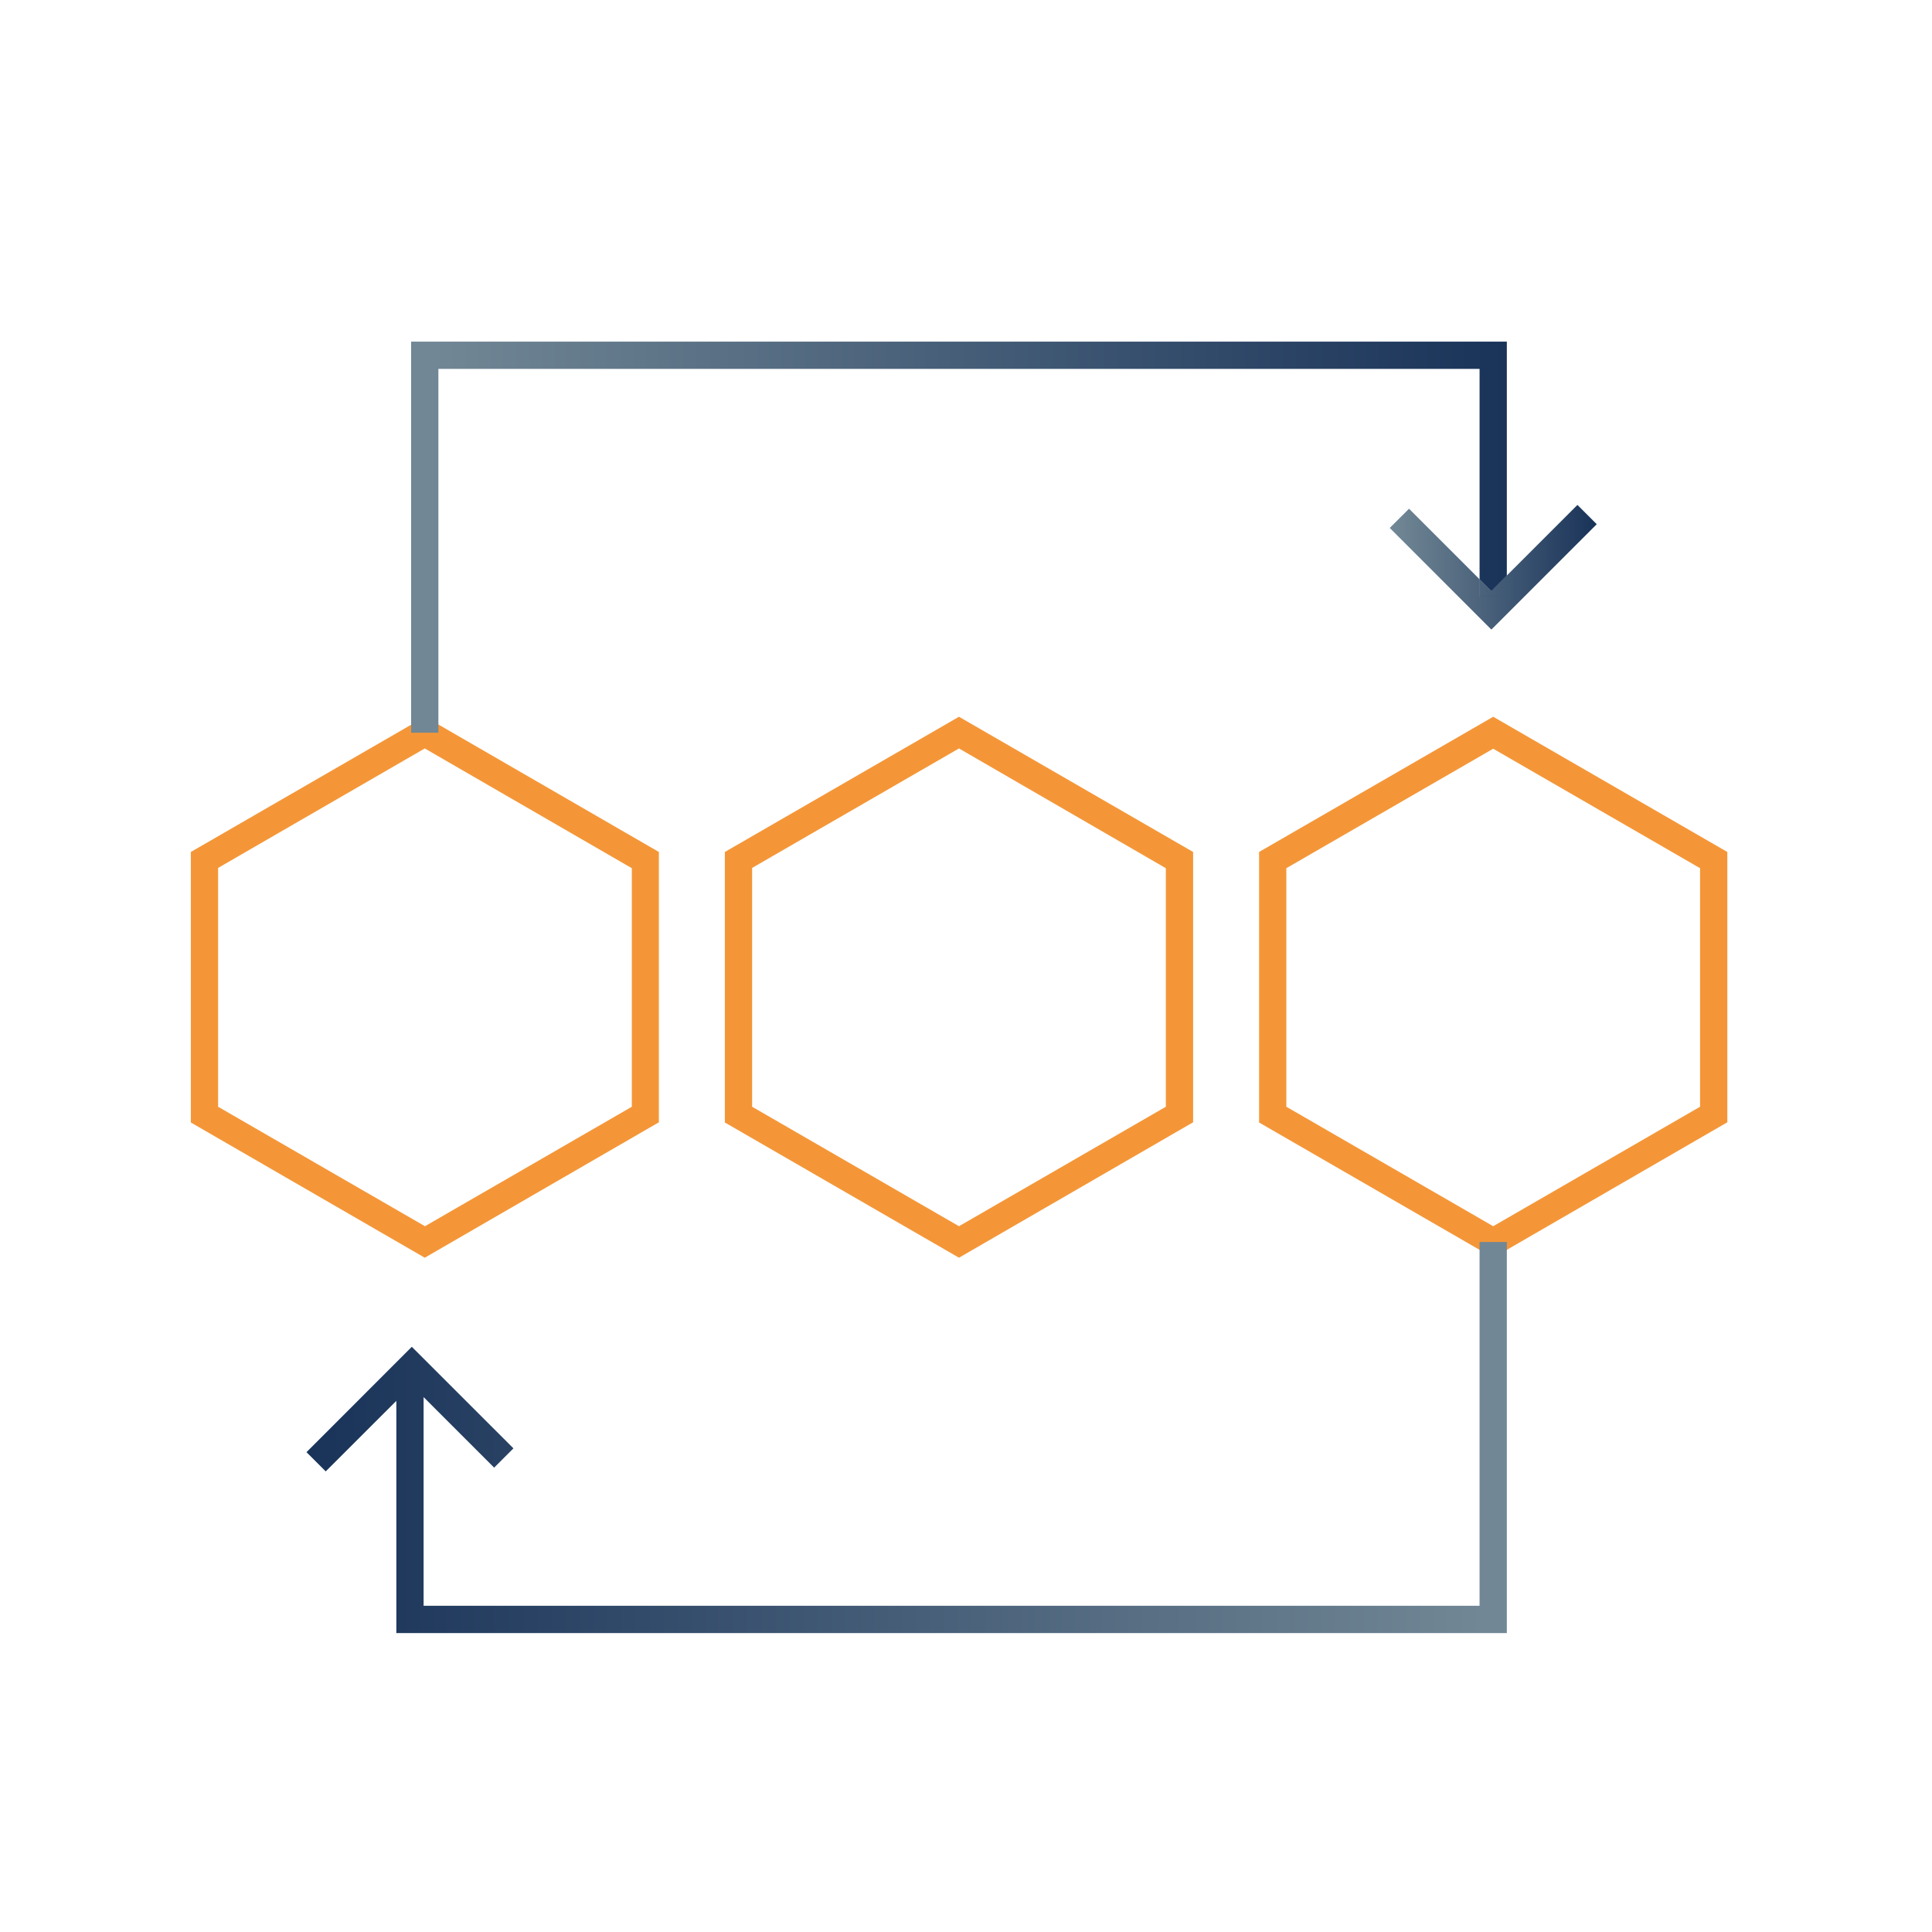
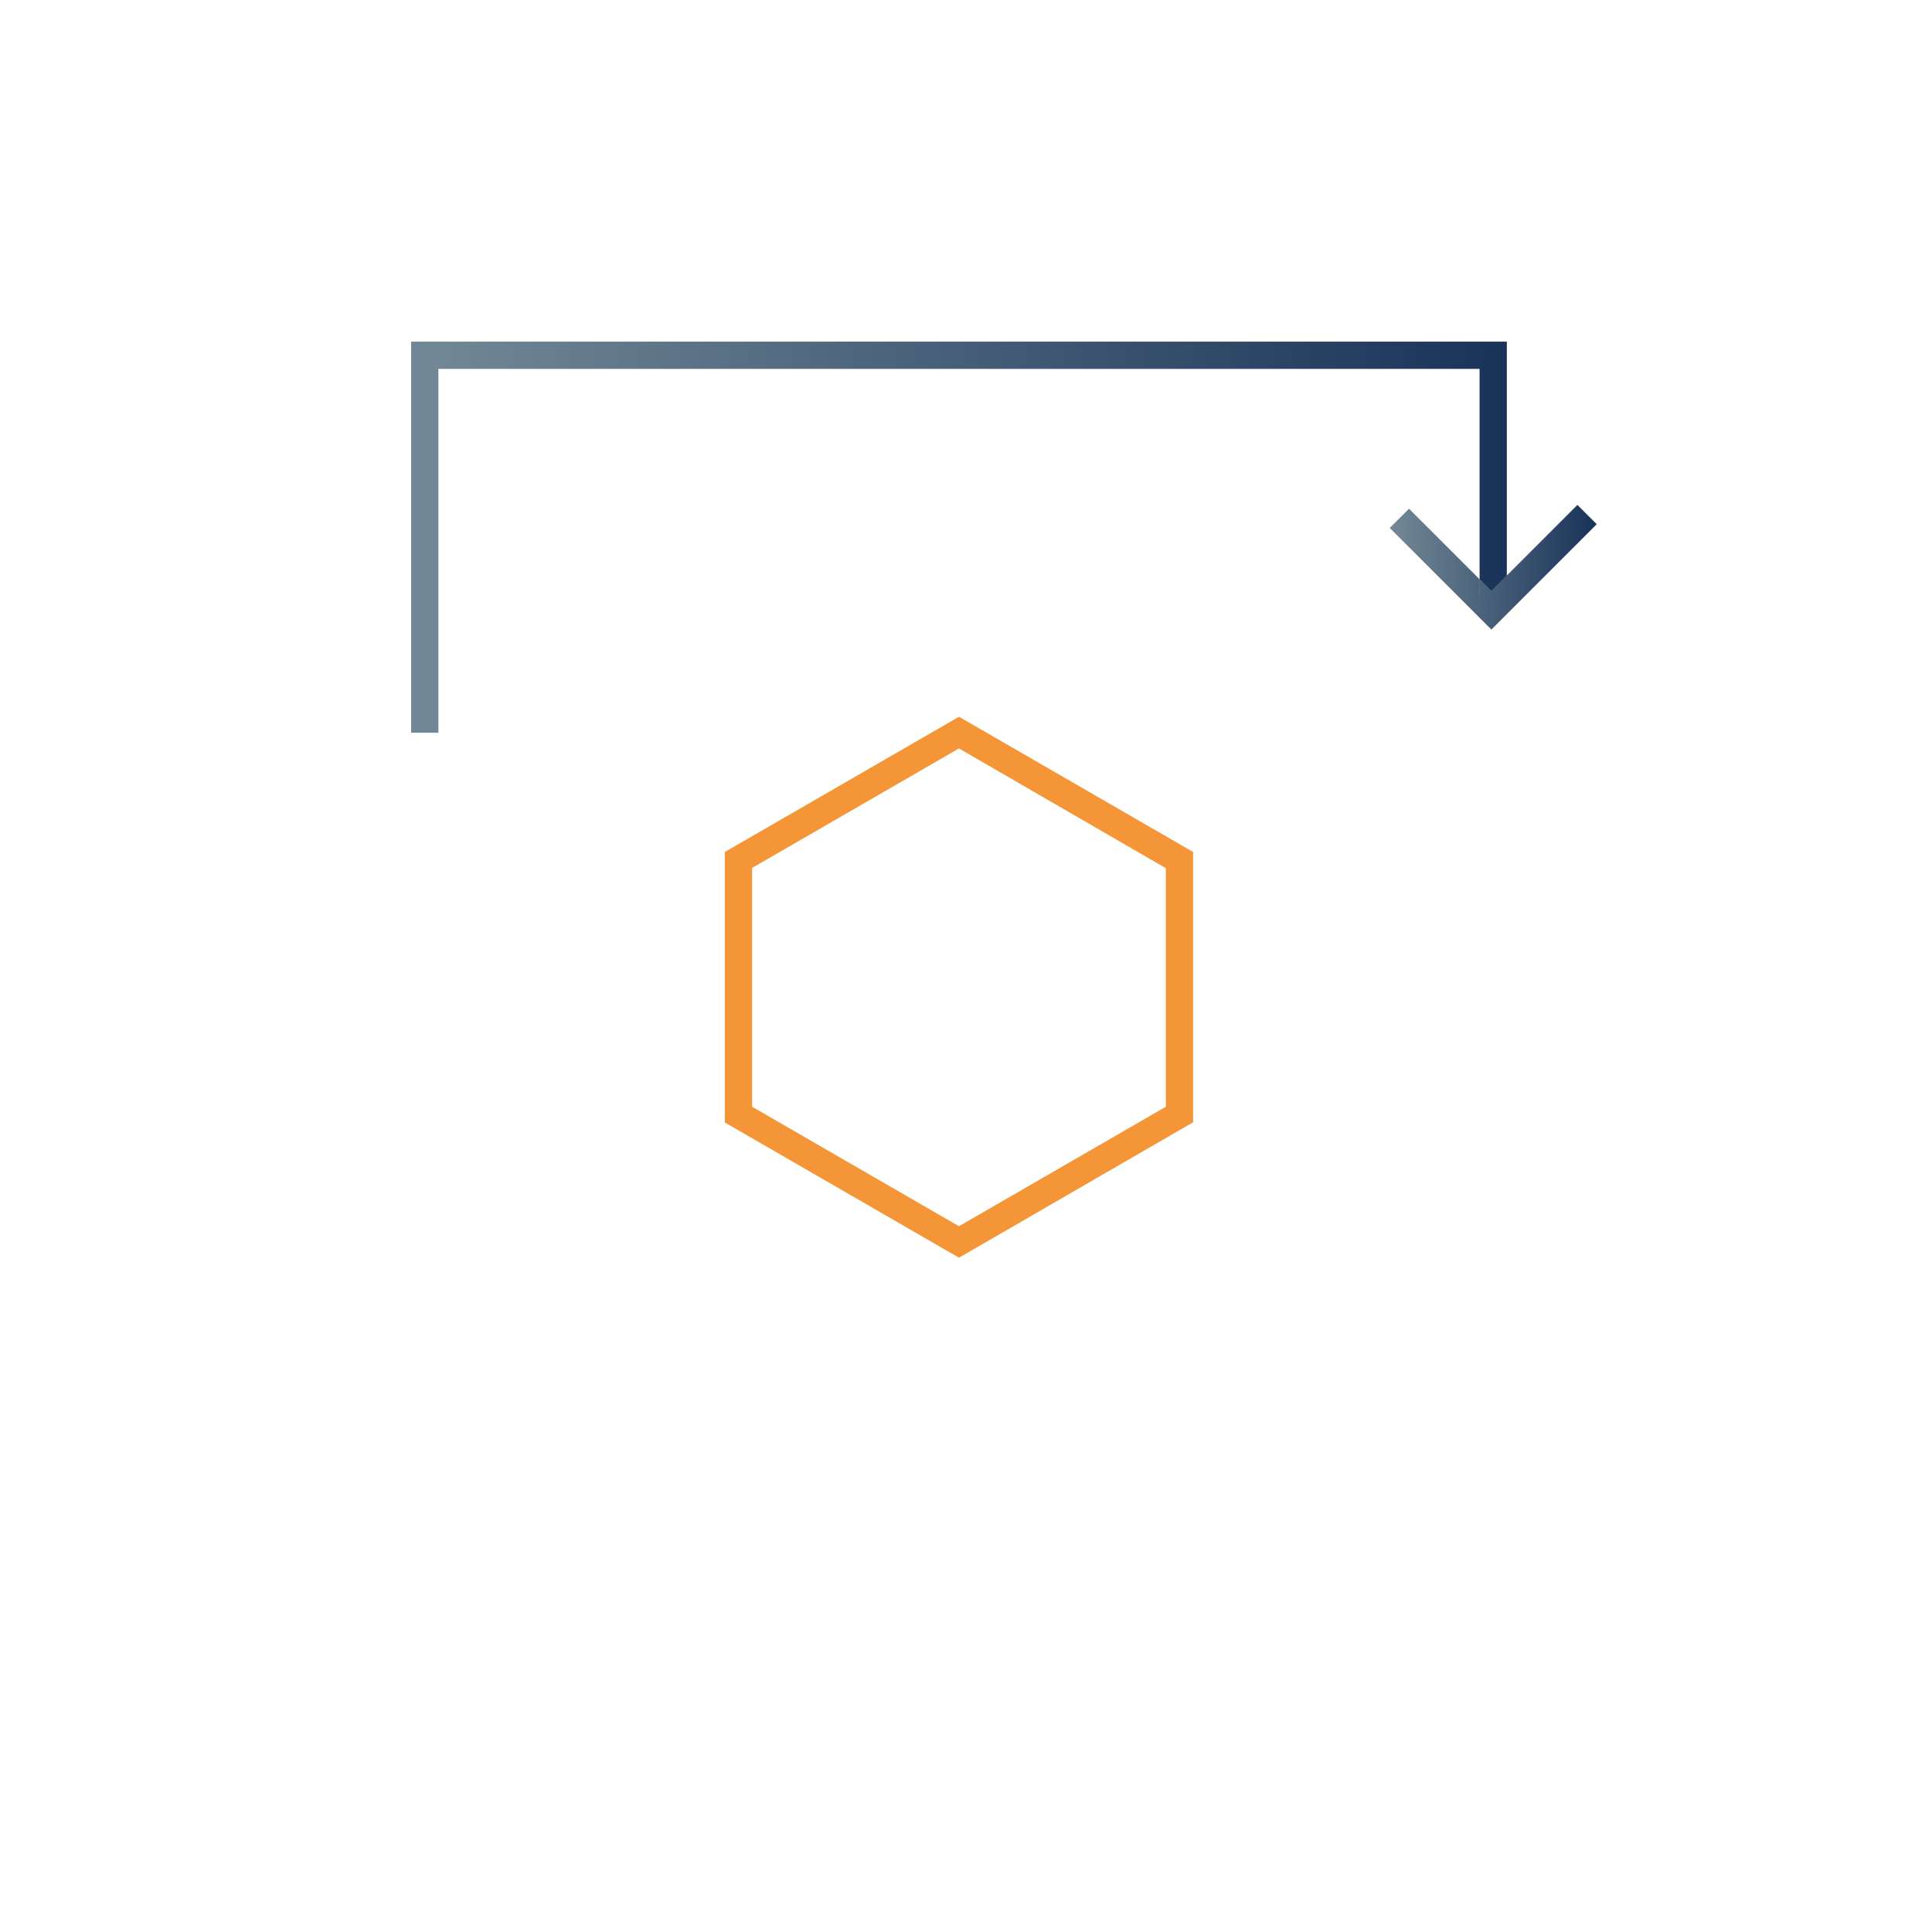
<svg xmlns="http://www.w3.org/2000/svg" xmlns:xlink="http://www.w3.org/1999/xlink" id="Layer_1" data-name="Layer 1" viewBox="0 0 283.46 283.46">
  <defs>
    <linearGradient id="New_Gradient_Swatch_1" x1="221.08" y1="210.91" x2="44.97" y2="210.91" gradientUnits="userSpaceOnUse">
      <stop offset="0.02" stop-color="#718795" />
      <stop offset="1" stop-color="#193359" />
    </linearGradient>
    <linearGradient id="New_Gradient_Swatch_1-2" x1="60.32" y1="78.81" x2="221.08" y2="78.81" xlink:href="#New_Gradient_Swatch_1" />
    <linearGradient id="New_Gradient_Swatch_1-3" x1="197.78" y1="178.26" x2="167.42" y2="178.26" gradientTransform="translate(401.68 261.48) rotate(180)" xlink:href="#New_Gradient_Swatch_1" />
    <linearGradient id="New_Gradient_Swatch_1-4" x1="60.32" y1="85.98" x2="221.08" y2="85.98" xlink:href="#New_Gradient_Swatch_1" />
    <linearGradient id="New_Gradient_Swatch_1-5" x1="197.78" y1="175.5" x2="167.42" y2="175.5" gradientTransform="translate(401.68 261.48) rotate(180)" xlink:href="#New_Gradient_Swatch_1" />
  </defs>
  <title>Connect</title>
-   <path d="M219.08,184.53l-34.35-19.84V125l34.35-19.84L253.43,125v39.66Zm-30.35-22.15,30.35,17.53,30.35-17.53v-35l-30.35-17.53-30.35,17.53Z" style="fill:#f49638" />
  <path d="M140.7,184.53l-34.35-19.84V125l34.35-19.84L175.05,125v39.66Zm-30.35-22.15,30.35,17.53,30.35-17.53v-35L140.7,109.81l-30.35,17.53Z" style="fill:#f49638" />
-   <path d="M62.32,184.53,28,164.69V125l34.35-19.84L96.67,125v39.66ZM32,162.38l30.35,17.53,30.35-17.53v-35L62.32,109.81,32,127.34Z" style="fill:#f49638" />
-   <polygon points="217.08 182.22 217.08 235.6 62.15 235.6 62.15 204.98 72.5 215.33 75.33 212.5 60.42 197.6 44.97 213.06 47.79 215.88 58.15 205.53 58.15 239.6 221.08 239.6 221.08 182.22 217.08 182.22" style="fill:url(#New_Gradient_Swatch_1)" />
  <polygon points="221.08 84.44 221.08 50.12 60.32 50.12 60.32 107.5 64.32 107.5 64.32 54.12 217.08 54.12 217.08 84.99 218.81 86.72 221.08 84.44" style="fill:url(#New_Gradient_Swatch_1-2)" />
  <polygon points="231.44 74.08 221.08 84.44 221.08 87.52 217.08 87.52 217.08 84.99 206.73 74.64 203.9 77.46 218.81 92.37 234.27 76.91 231.44 74.08" style="fill:url(#New_Gradient_Swatch_1-3)" />
  <polygon points="221.08 87.52 221.08 84.44 218.81 86.72 217.08 84.99 217.08 87.52 221.08 87.52" style="fill:url(#New_Gradient_Swatch_1-4)" />
  <polygon points="221.08 87.52 221.08 84.44 218.81 86.72 217.08 84.99 217.08 87.52 221.08 87.52" style="fill:url(#New_Gradient_Swatch_1-5)" />
</svg>